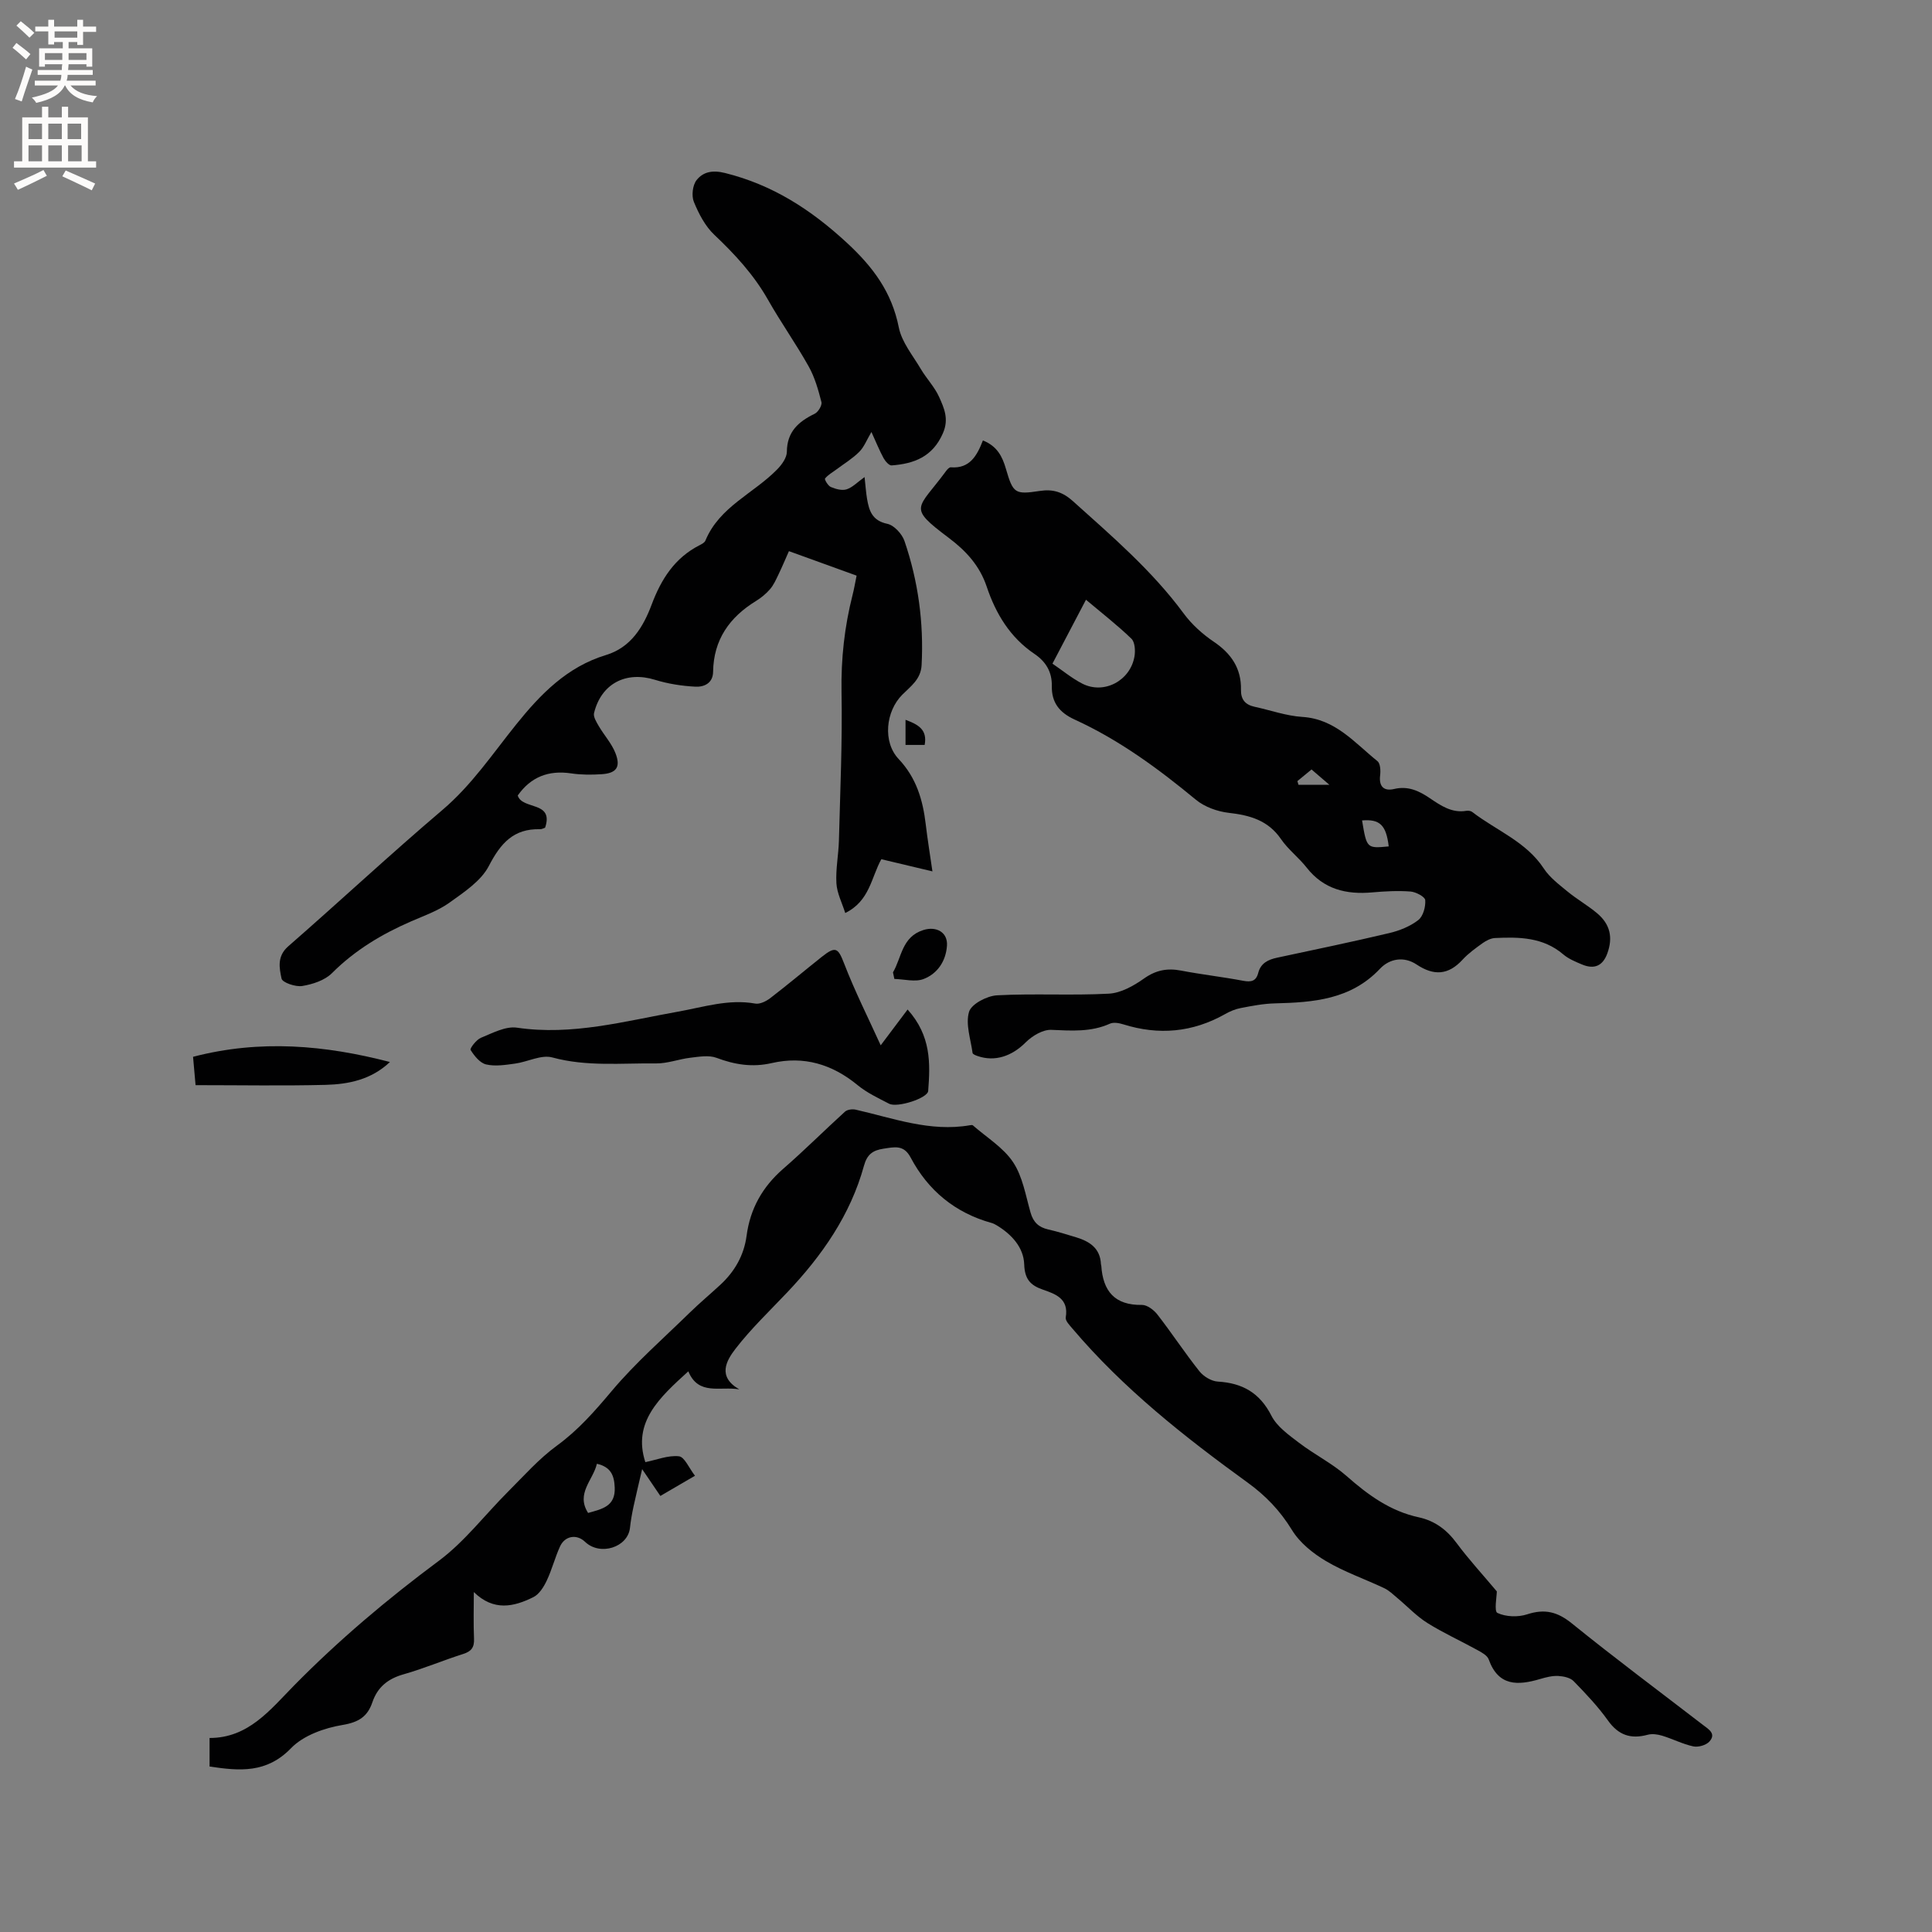
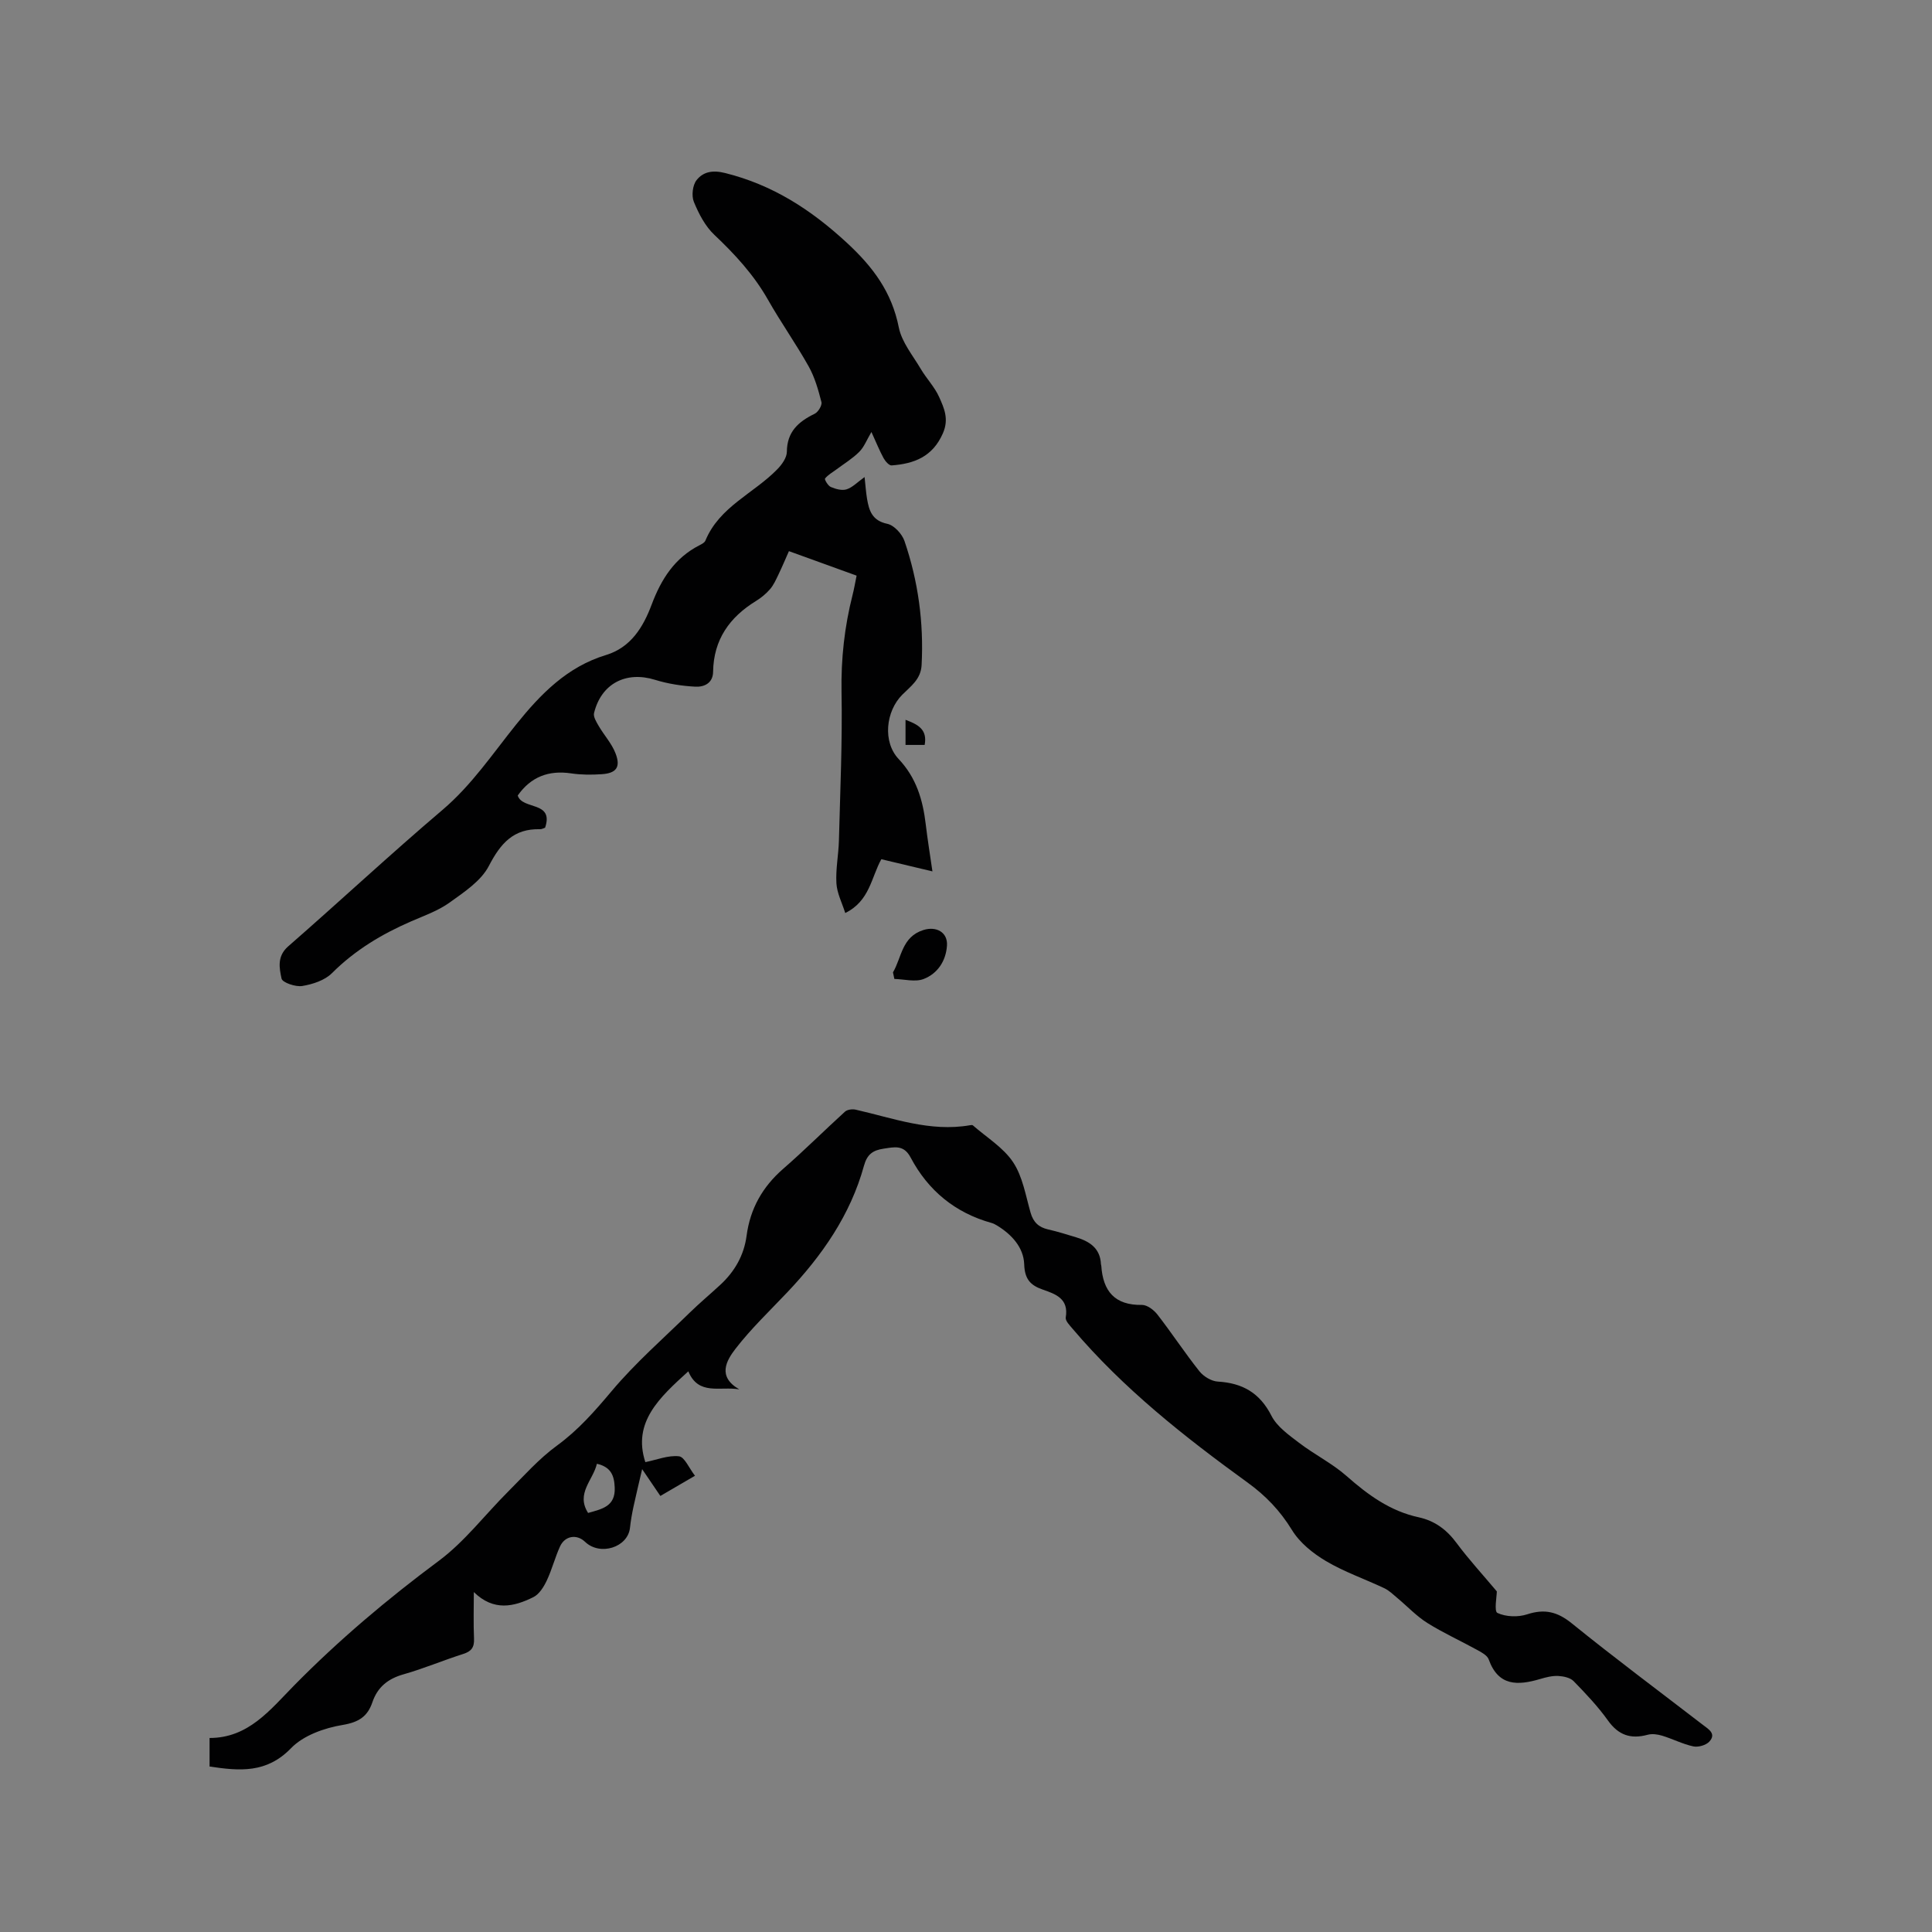
<svg xmlns="http://www.w3.org/2000/svg" enable-background="new 0 0 400 400" viewBox="0 0 400 400">
  <rect x="0" y="0" width="400" height="400" fill="#808080" stroke="none" />
  <g fill="#010102">
-     <path d="m309.9 329.48c0 1.01-.59 4.13.12 4.46 1.74.82 4.27.91 6.16.29 3.61-1.18 6.25-.55 9.23 1.86 8.9 7.2 18.08 14.04 27.15 21.02 1.17.9 2.83 1.82 1.35 3.46-.69.76-2.31 1.22-3.33 1-2.2-.47-4.26-1.55-6.44-2.21-.95-.29-2.1-.45-3.03-.19-3.49.94-6.03.08-8.2-2.96-2.08-2.92-4.59-5.56-7.1-8.14-.71-.73-2.1-1.02-3.2-1.08-1.24-.06-2.53.27-3.74.63-4.6 1.36-8.65 1.55-10.65-4.06-.3-.83-1.47-1.46-2.37-1.95-3.43-1.89-7.02-3.52-10.33-5.59-2.25-1.41-4.13-3.43-6.19-5.15-.87-.73-1.72-1.57-2.73-2.05-4.02-1.9-8.28-3.37-12.08-5.62-2.7-1.6-5.43-3.8-7.03-6.42-2.45-4-5.43-7.11-9.2-9.84-13.06-9.46-25.71-19.44-36.21-31.82-.6-.71-1.54-1.66-1.43-2.35.66-3.91-2.1-4.85-4.8-5.79-2.54-.89-3.7-2.17-3.8-5.22-.12-3.47-2.56-6.16-5.61-8.02-.36-.22-.74-.43-1.15-.54-7.54-2.1-13.13-6.7-16.76-13.56-1.42-2.69-3.35-2.15-5.59-1.82-2.21.33-3.41 1.16-4.06 3.52-2.81 10.22-8.7 18.64-15.91 26.25-3.62 3.82-7.46 7.48-10.67 11.63-1.89 2.45-3.86 5.77.76 8.43-4-.67-8.44 1.35-10.55-3.73-5.97 5.42-11.59 10.53-8.9 18.8 2.37-.48 4.74-1.46 6.96-1.21 1.16.13 2.08 2.44 3.32 4.03-2.69 1.57-4.85 2.83-7.17 4.18-1.17-1.72-2.22-3.27-3.77-5.55-.7 3.02-1.28 5.38-1.79 7.76-.31 1.45-.57 2.91-.73 4.39-.44 4.04-6.18 5.88-9.3 2.9-1.74-1.67-4.18-1.24-5.18.95-1.05 2.3-1.67 4.79-2.75 7.07-.62 1.31-1.56 2.83-2.77 3.43-4.05 2.01-8.22 2.97-12.33-1.05 0 3.21-.1 6.43.04 9.64.08 1.79-.53 2.64-2.25 3.18-4.13 1.31-8.15 3.02-12.31 4.2-3.23.91-5.4 2.62-6.48 5.79-1 2.94-2.8 4.14-6.15 4.7-3.78.62-8.14 2.17-10.69 4.81-5.07 5.24-10.65 4.73-16.87 3.8 0-1.9 0-3.66 0-5.91 8 .01 12.49-5.77 17.42-10.79 9.31-9.47 19.39-17.97 30.06-25.9 5.36-3.99 9.54-9.54 14.33-14.32 3.28-3.28 6.4-6.82 10.12-9.53 4.43-3.23 7.86-7.17 11.36-11.33 4.88-5.8 10.65-10.84 16.09-16.16 2.05-2 4.25-3.84 6.35-5.78 2.98-2.75 4.91-6.11 5.45-10.15.74-5.62 3.29-10.14 7.57-13.87 4.38-3.81 8.5-7.93 12.8-11.84.48-.44 1.52-.57 2.21-.42 7.79 1.77 15.42 4.66 23.66 3.23.2-.04.5-.08.62.03 2.84 2.49 6.3 4.58 8.32 7.62 1.98 2.97 2.6 6.89 3.62 10.45.57 1.98 1.67 3.02 3.63 3.47 1.96.44 3.88 1.05 5.8 1.63 2.8.85 5 2.27 5.14 5.58 0 .1.07.2.07.31.35 5.25 2.77 8.2 8.41 8.11 1.08-.02 2.47 1.04 3.21 1.99 2.99 3.85 5.67 7.94 8.7 11.75.85 1.07 2.47 2.05 3.79 2.13 5.11.3 8.7 2.32 11.12 7.08 1.15 2.26 3.6 3.98 5.72 5.6 3.18 2.43 6.85 4.25 9.83 6.87 4.44 3.92 9.05 7.28 14.94 8.55 3.35.73 5.83 2.59 7.88 5.38 2.51 3.38 5.39 6.5 8.29 9.96zm-188.14-16.24c2.85-.81 5.68-1.33 5.51-5.26-.1-2.49-.78-4.26-3.69-4.92-.78 3.39-4.4 6.14-1.82 10.18z" />
+     <path d="m309.9 329.48c0 1.01-.59 4.13.12 4.46 1.74.82 4.27.91 6.16.29 3.61-1.18 6.25-.55 9.23 1.86 8.9 7.2 18.08 14.04 27.15 21.02 1.17.9 2.83 1.82 1.35 3.46-.69.76-2.31 1.22-3.33 1-2.2-.47-4.26-1.55-6.44-2.21-.95-.29-2.1-.45-3.03-.19-3.49.94-6.03.08-8.2-2.96-2.08-2.92-4.59-5.56-7.1-8.14-.71-.73-2.1-1.02-3.2-1.08-1.24-.06-2.53.27-3.74.63-4.6 1.36-8.65 1.55-10.65-4.06-.3-.83-1.47-1.46-2.37-1.95-3.43-1.89-7.02-3.52-10.33-5.59-2.25-1.41-4.13-3.43-6.19-5.15-.87-.73-1.72-1.57-2.73-2.05-4.02-1.9-8.28-3.37-12.08-5.62-2.7-1.6-5.43-3.8-7.03-6.42-2.45-4-5.43-7.11-9.2-9.84-13.06-9.46-25.71-19.44-36.21-31.82-.6-.71-1.54-1.66-1.43-2.35.66-3.91-2.1-4.85-4.8-5.79-2.54-.89-3.7-2.17-3.8-5.22-.12-3.47-2.56-6.16-5.61-8.02-.36-.22-.74-.43-1.15-.54-7.54-2.1-13.13-6.7-16.76-13.56-1.42-2.69-3.35-2.15-5.59-1.82-2.21.33-3.41 1.16-4.06 3.52-2.81 10.22-8.7 18.64-15.91 26.25-3.62 3.82-7.46 7.48-10.67 11.63-1.89 2.45-3.86 5.77.76 8.43-4-.67-8.44 1.35-10.55-3.73-5.97 5.42-11.59 10.53-8.9 18.8 2.37-.48 4.74-1.46 6.96-1.21 1.16.13 2.08 2.44 3.32 4.03-2.69 1.57-4.85 2.83-7.17 4.18-1.17-1.72-2.22-3.27-3.77-5.55-.7 3.02-1.28 5.38-1.79 7.76-.31 1.45-.57 2.91-.73 4.39-.44 4.04-6.18 5.88-9.3 2.9-1.74-1.67-4.18-1.24-5.18.95-1.05 2.3-1.67 4.79-2.75 7.07-.62 1.31-1.56 2.83-2.77 3.43-4.05 2.01-8.22 2.97-12.33-1.05 0 3.21-.1 6.43.04 9.64.08 1.79-.53 2.64-2.25 3.18-4.13 1.31-8.15 3.02-12.31 4.2-3.23.91-5.4 2.62-6.48 5.79-1 2.94-2.8 4.14-6.15 4.7-3.78.62-8.14 2.17-10.69 4.81-5.07 5.24-10.65 4.73-16.87 3.8 0-1.9 0-3.66 0-5.91 8 .01 12.49-5.77 17.42-10.79 9.31-9.47 19.39-17.97 30.06-25.9 5.36-3.99 9.54-9.54 14.33-14.32 3.28-3.28 6.4-6.82 10.12-9.53 4.43-3.23 7.86-7.17 11.36-11.33 4.88-5.8 10.65-10.84 16.09-16.16 2.05-2 4.25-3.84 6.35-5.78 2.98-2.75 4.91-6.11 5.45-10.15.74-5.62 3.29-10.14 7.57-13.87 4.38-3.81 8.5-7.93 12.8-11.84.48-.44 1.52-.57 2.21-.42 7.79 1.77 15.42 4.66 23.66 3.23.2-.04.5-.08.62.03 2.84 2.49 6.3 4.58 8.32 7.62 1.98 2.97 2.6 6.89 3.62 10.45.57 1.98 1.67 3.02 3.63 3.47 1.96.44 3.88 1.05 5.8 1.63 2.8.85 5 2.27 5.14 5.58 0 .1.07.2.07.31.35 5.25 2.77 8.2 8.41 8.11 1.08-.02 2.47 1.04 3.21 1.99 2.99 3.85 5.67 7.94 8.7 11.75.85 1.07 2.47 2.05 3.79 2.13 5.11.3 8.7 2.32 11.12 7.08 1.15 2.26 3.6 3.98 5.72 5.6 3.18 2.43 6.85 4.25 9.83 6.87 4.44 3.92 9.05 7.28 14.94 8.55 3.35.73 5.83 2.59 7.88 5.38 2.51 3.38 5.39 6.5 8.29 9.96zm-188.14-16.24c2.85-.81 5.68-1.33 5.51-5.26-.1-2.49-.78-4.26-3.69-4.92-.78 3.39-4.4 6.14-1.82 10.18" />
    <path d="m180.42 89.44c-.97 1.63-1.51 3.1-2.52 4.11-1.41 1.41-3.16 2.47-4.77 3.67-.8.6-1.72 1.1-2.32 1.86-.14.18.62 1.51 1.21 1.75 1 .42 2.3.79 3.26.48 1.22-.39 2.21-1.46 3.72-2.54.2 1.82.29 3.16.51 4.49.42 2.48 1.06 4.53 4.19 5.19 1.41.29 3.07 2.1 3.57 3.58 2.83 8.29 4 16.85 3.54 25.65-.15 2.97-2.26 4.4-4.01 6.16-3.43 3.44-4.08 9.77-.75 13.3 3.67 3.89 5.01 8.46 5.61 13.49.37 3.13.88 6.25 1.39 9.78-3.8-.91-7.13-1.7-10.58-2.52-2.11 3.8-2.39 8.64-7.47 11.14-.67-2.12-1.71-4.11-1.83-6.16-.17-2.93.44-5.9.52-8.85.26-10.25.73-20.52.54-30.76-.12-6.86.61-13.5 2.29-20.1.31-1.22.52-2.46.83-3.98-4.55-1.65-8.99-3.26-14.01-5.07-.74 1.67-1.44 3.33-2.22 4.95-.49 1.01-.97 2.09-1.69 2.92-.82.95-1.84 1.79-2.91 2.45-5.49 3.37-8.78 8.02-8.88 14.65-.03 2.39-1.88 3.18-3.67 3.09-2.81-.15-5.67-.59-8.35-1.42-5.98-1.86-11.13.75-12.63 6.88-.19.78.5 1.87.98 2.7 1.11 1.9 2.68 3.6 3.46 5.62 1.12 2.87.19 4.14-2.85 4.34-2.1.14-4.26.14-6.33-.17-4.66-.69-8.33.71-11.06 4.58.94 3.04 7.54 1.08 5.67 6.66-.28.09-.67.34-1.05.32-5.5-.15-8.18 2.94-10.6 7.61-1.62 3.12-5.13 5.42-8.15 7.59-2.37 1.7-5.26 2.71-7.97 3.89-6.07 2.64-11.61 5.96-16.36 10.71-1.49 1.49-3.98 2.3-6.15 2.66-1.38.23-4.12-.71-4.29-1.54-.46-2.18-.97-4.62 1.38-6.67 10.71-9.34 21.1-19.04 31.92-28.23 6.09-5.17 10.41-11.66 15.32-17.76 5.02-6.24 10.52-11.89 18.54-14.32 5.18-1.57 7.73-5.81 9.47-10.45 1.97-5.25 4.76-9.66 9.9-12.28.46-.24 1.06-.54 1.23-.97 2.9-7.03 10.02-9.76 14.89-14.77.94-.96 1.96-2.39 1.97-3.61.03-4.15 2.39-6.24 5.75-7.87.73-.35 1.58-1.75 1.41-2.42-.65-2.53-1.38-5.14-2.65-7.4-2.64-4.71-5.78-9.13-8.44-13.83-2.92-5.14-6.81-9.36-11.08-13.4-1.9-1.79-3.23-4.36-4.24-6.82-.52-1.26-.27-3.46.56-4.51 1.36-1.72 3.3-2.12 5.9-1.47 9.84 2.45 17.77 7.57 25.2 14.43 5.45 5.04 9.31 10.22 10.77 17.55.61 3.05 2.9 5.79 4.55 8.59 1.18 2 2.88 3.74 3.81 5.83 1.02 2.29 2.06 4.53.77 7.48-2.13 4.88-5.96 6.31-10.62 6.66-.52.04-1.31-.86-1.66-1.5-.85-1.56-1.52-3.23-2.52-5.42z" />
-     <path d="m203.5 91.19c2.96 1.18 4.02 3.32 4.76 5.86 1.49 5.12 1.86 5.38 7.04 4.59 2.71-.41 4.73.22 6.84 2.12 8.12 7.3 16.4 14.39 22.94 23.27 1.67 2.26 3.9 4.27 6.24 5.85 3.62 2.45 5.7 5.53 5.61 9.92-.04 2.03.89 3.11 2.82 3.53 3.3.71 6.56 1.89 9.89 2.1 6.84.43 10.83 5.37 15.55 9.16.6.48.67 1.97.55 2.94-.29 2.37.84 3.31 2.9 2.82 2.88-.68 5.13.38 7.38 1.9 2.28 1.54 4.57 3.13 7.58 2.62.39-.06.92.01 1.21.24 4.98 3.84 11.15 6.12 14.82 11.71 1.22 1.86 3.15 3.31 4.91 4.76 1.96 1.61 4.2 2.88 6.14 4.51 2.7 2.28 3.29 5.02 2.1 8.3-.93 2.56-2.67 3.37-5.23 2.3-1.36-.57-2.8-1.16-3.9-2.1-4.17-3.56-9.12-3.62-14.13-3.38-.87.04-1.81.53-2.55 1.05-1.46 1.05-2.96 2.12-4.16 3.43-2.94 3.21-5.95 3.38-9.52 1-2.6-1.73-5.57-1.25-7.58.88-6.04 6.4-13.79 6.97-21.8 7.17-2.36.06-4.72.52-7.05.97-1.12.21-2.24.69-3.24 1.26-6.72 3.78-13.72 4.41-21.05 2.11-.87-.27-2.01-.48-2.77-.14-3.95 1.78-7.99 1.45-12.15 1.28-1.75-.07-3.95 1.25-5.29 2.59-2.81 2.82-6.34 4.1-9.99 2.82-.38-.13-.98-.37-1.01-.63-.39-2.86-1.49-5.97-.73-8.51.48-1.62 3.7-3.3 5.78-3.42 7.7-.41 15.45.07 23.15-.34 2.5-.13 5.15-1.62 7.28-3.13 2.47-1.75 4.82-2.2 7.69-1.65 4.26.82 8.59 1.3 12.85 2.11 1.65.31 2.68.09 3.12-1.62.52-2.03 2.04-2.76 3.91-3.16 7.76-1.66 15.52-3.27 23.24-5.1 2.11-.5 4.3-1.38 5.99-2.69 1.01-.78 1.54-2.75 1.44-4.13-.05-.69-1.94-1.7-3.06-1.78-2.62-.2-5.29-.05-7.91.18-5.38.48-10.05-.63-13.58-5.13-1.63-2.08-3.83-3.74-5.31-5.9-2.67-3.89-6.42-4.94-10.81-5.44-2.36-.27-5-1.22-6.81-2.71-7.79-6.44-15.89-12.39-25.1-16.6-3.21-1.47-4.8-3.57-4.73-6.95.05-2.94-1.25-5.06-3.59-6.64-5.05-3.41-8.01-8.31-9.9-13.95-1.44-4.29-4.25-7.38-7.85-10.08-8.66-6.51-6.46-5.81-.55-13.85.24-.33.67-.79.98-.76 3.94.32 5.44-2.46 6.64-5.56zm21.34 32.98c-2.35 4.48-4.59 8.75-6.94 13.23 2.17 1.48 4.05 3.05 6.18 4.14 4.49 2.3 9.98-.61 10.81-5.69.19-1.17.08-2.92-.65-3.62-2.88-2.78-6.06-5.25-9.4-8.06zm62.68 51.07c-.53-4.44-1.85-5.68-5.52-5.38.97 5.81.97 5.81 5.52 5.38zm-18.91-13.52c.08.26.16.51.23.77h6.4c-1.46-1.25-2.54-2.18-3.7-3.18-1.09.9-2.01 1.65-2.93 2.41z" />
-     <path d="m182.34 216.42c2.1-2.79 3.7-4.93 5.57-7.41 4.9 5.46 4.7 11.17 4.26 16.86-.12 1.52-6.41 3.52-8.08 2.65-2.25-1.17-4.61-2.27-6.54-3.86-5.26-4.33-11.13-6.09-17.77-4.56-4.01.92-7.66.33-11.44-1.09-1.58-.59-3.6-.23-5.39-.02-2.39.28-4.75 1.21-7.11 1.18-7.17-.09-14.35.71-21.5-1.24-2.28-.62-5.12.93-7.72 1.28-1.98.27-4.09.61-5.97.17-1.28-.3-2.45-1.77-3.22-3-.19-.31 1.19-2.13 2.15-2.52 2.4-.98 5.11-2.44 7.46-2.09 11.45 1.69 22.31-1.36 33.34-3.32 5.28-.94 10.47-2.66 15.99-1.67.94.17 2.24-.47 3.08-1.11 3.61-2.77 7.1-5.71 10.67-8.55 2.92-2.32 3.39-1.87 4.66 1.4 2.2 5.7 4.97 11.2 7.56 16.9z" />
-     <path d="m40.49 224.67c-.16-1.82-.34-3.79-.52-5.87 13.91-3.63 27.36-2.41 40.76 1.08-3.87 3.66-8.56 4.6-13.31 4.73-8.79.22-17.57.06-26.93.06z" />
    <path d="m184.88 201.32c1.82-3.1 1.81-7.35 6.3-8.77 2.67-.84 5.07.46 4.88 3.24-.22 3.2-1.96 5.79-4.83 6.9-1.75.68-4.02.04-6.06-.01-.1-.45-.19-.91-.29-1.36z" />
    <path d="m187.48 149.03c2.6.97 4.56 2 3.96 5.2-1.34 0-2.55 0-3.96 0 0-1.72 0-3.31 0-5.2z" />
  </g>
-   <path d="m2.6 9.9.8-1c.9.7 1.9 1.4 2.9 2.3l-.9 1.1c-1.1-1-2-1.8-2.8-2.4zm.5 10.6c.9-2.1 1.6-4.3 2.3-6.7.4.2.8.4 1.3.6-.7 2.1-1.5 4.3-2.2 6.6zm.3-15.2.9-.9c1 .8 2 1.6 2.8 2.4l-1 1c-.9-.9-1.8-1.7-2.7-2.5zm12.6-1.2h1.2v1.4h2.7v1.1h-2.7v2.7h-1.2v-.6h-1.8v1.3h4.9v3.8h-1.2v-.5h-3.7c0 .4-.1.9-.1 1.2h5.1v1h-5.2c0 .5-.1.9-.2 1.2h6v1h-5.2c1.1 1.3 2.9 2 5.5 2.2-.4.4-.7.8-.9 1.3-2.9-.5-4.8-1.6-5.7-3.5h-.1c-.8 1.7-2.7 2.9-5.9 3.6-.2-.4-.6-.8-.9-1.1 2.8-.6 4.6-1.4 5.4-2.5h-4.8v-1h5.3c.1-.3.2-.7.2-1.2h-4.9v-1h5c0-.4 0-.8.1-1.2h-3.6v.5h-1.2v-3.8h4.9v-1.3h-1.8v.5h-1.2v-2.7h-2.7v-1h2.7v-1.4h1.2v1.4h4.8zm-6.7 8.3h3.6c0-.4 0-.9 0-1.4h-3.6zm1.9-4.6h4.8v-1.3h-4.7v1.3zm6.7 3.2h-3.7v1.4h3.7z" fill="#fcfbfa" />
-   <path d="m8.7 22.1h1.3v2.2h2.8v-2.2h1.3v2.2h4.1v9.1h1.7v1.3h-17v-1.3h1.7v-9.1h4.1zm.3 13.1.7 1.2c-1.8.9-3.8 1.9-6 2.9-.2-.4-.5-.8-.8-1.3 2.3-1 4.4-1.9 6.1-2.8zm-3.1-6.4h2.8v-3.2h-2.8zm0 4.6h2.8v-3.3h-2.8zm4.1-4.6h2.8v-3.2h-2.8zm0 4.6h2.8v-3.3h-2.8zm3.6 1.9c2.1.9 4.1 1.8 6.1 2.7l-.7 1.4c-2.2-1.1-4.2-2-6.1-2.9zm3.2-9.7h-2.8v3.2h2.8zm-2.7 7.8h2.8v-3.3h-2.8z" fill="#fcfbfa" />
</svg>